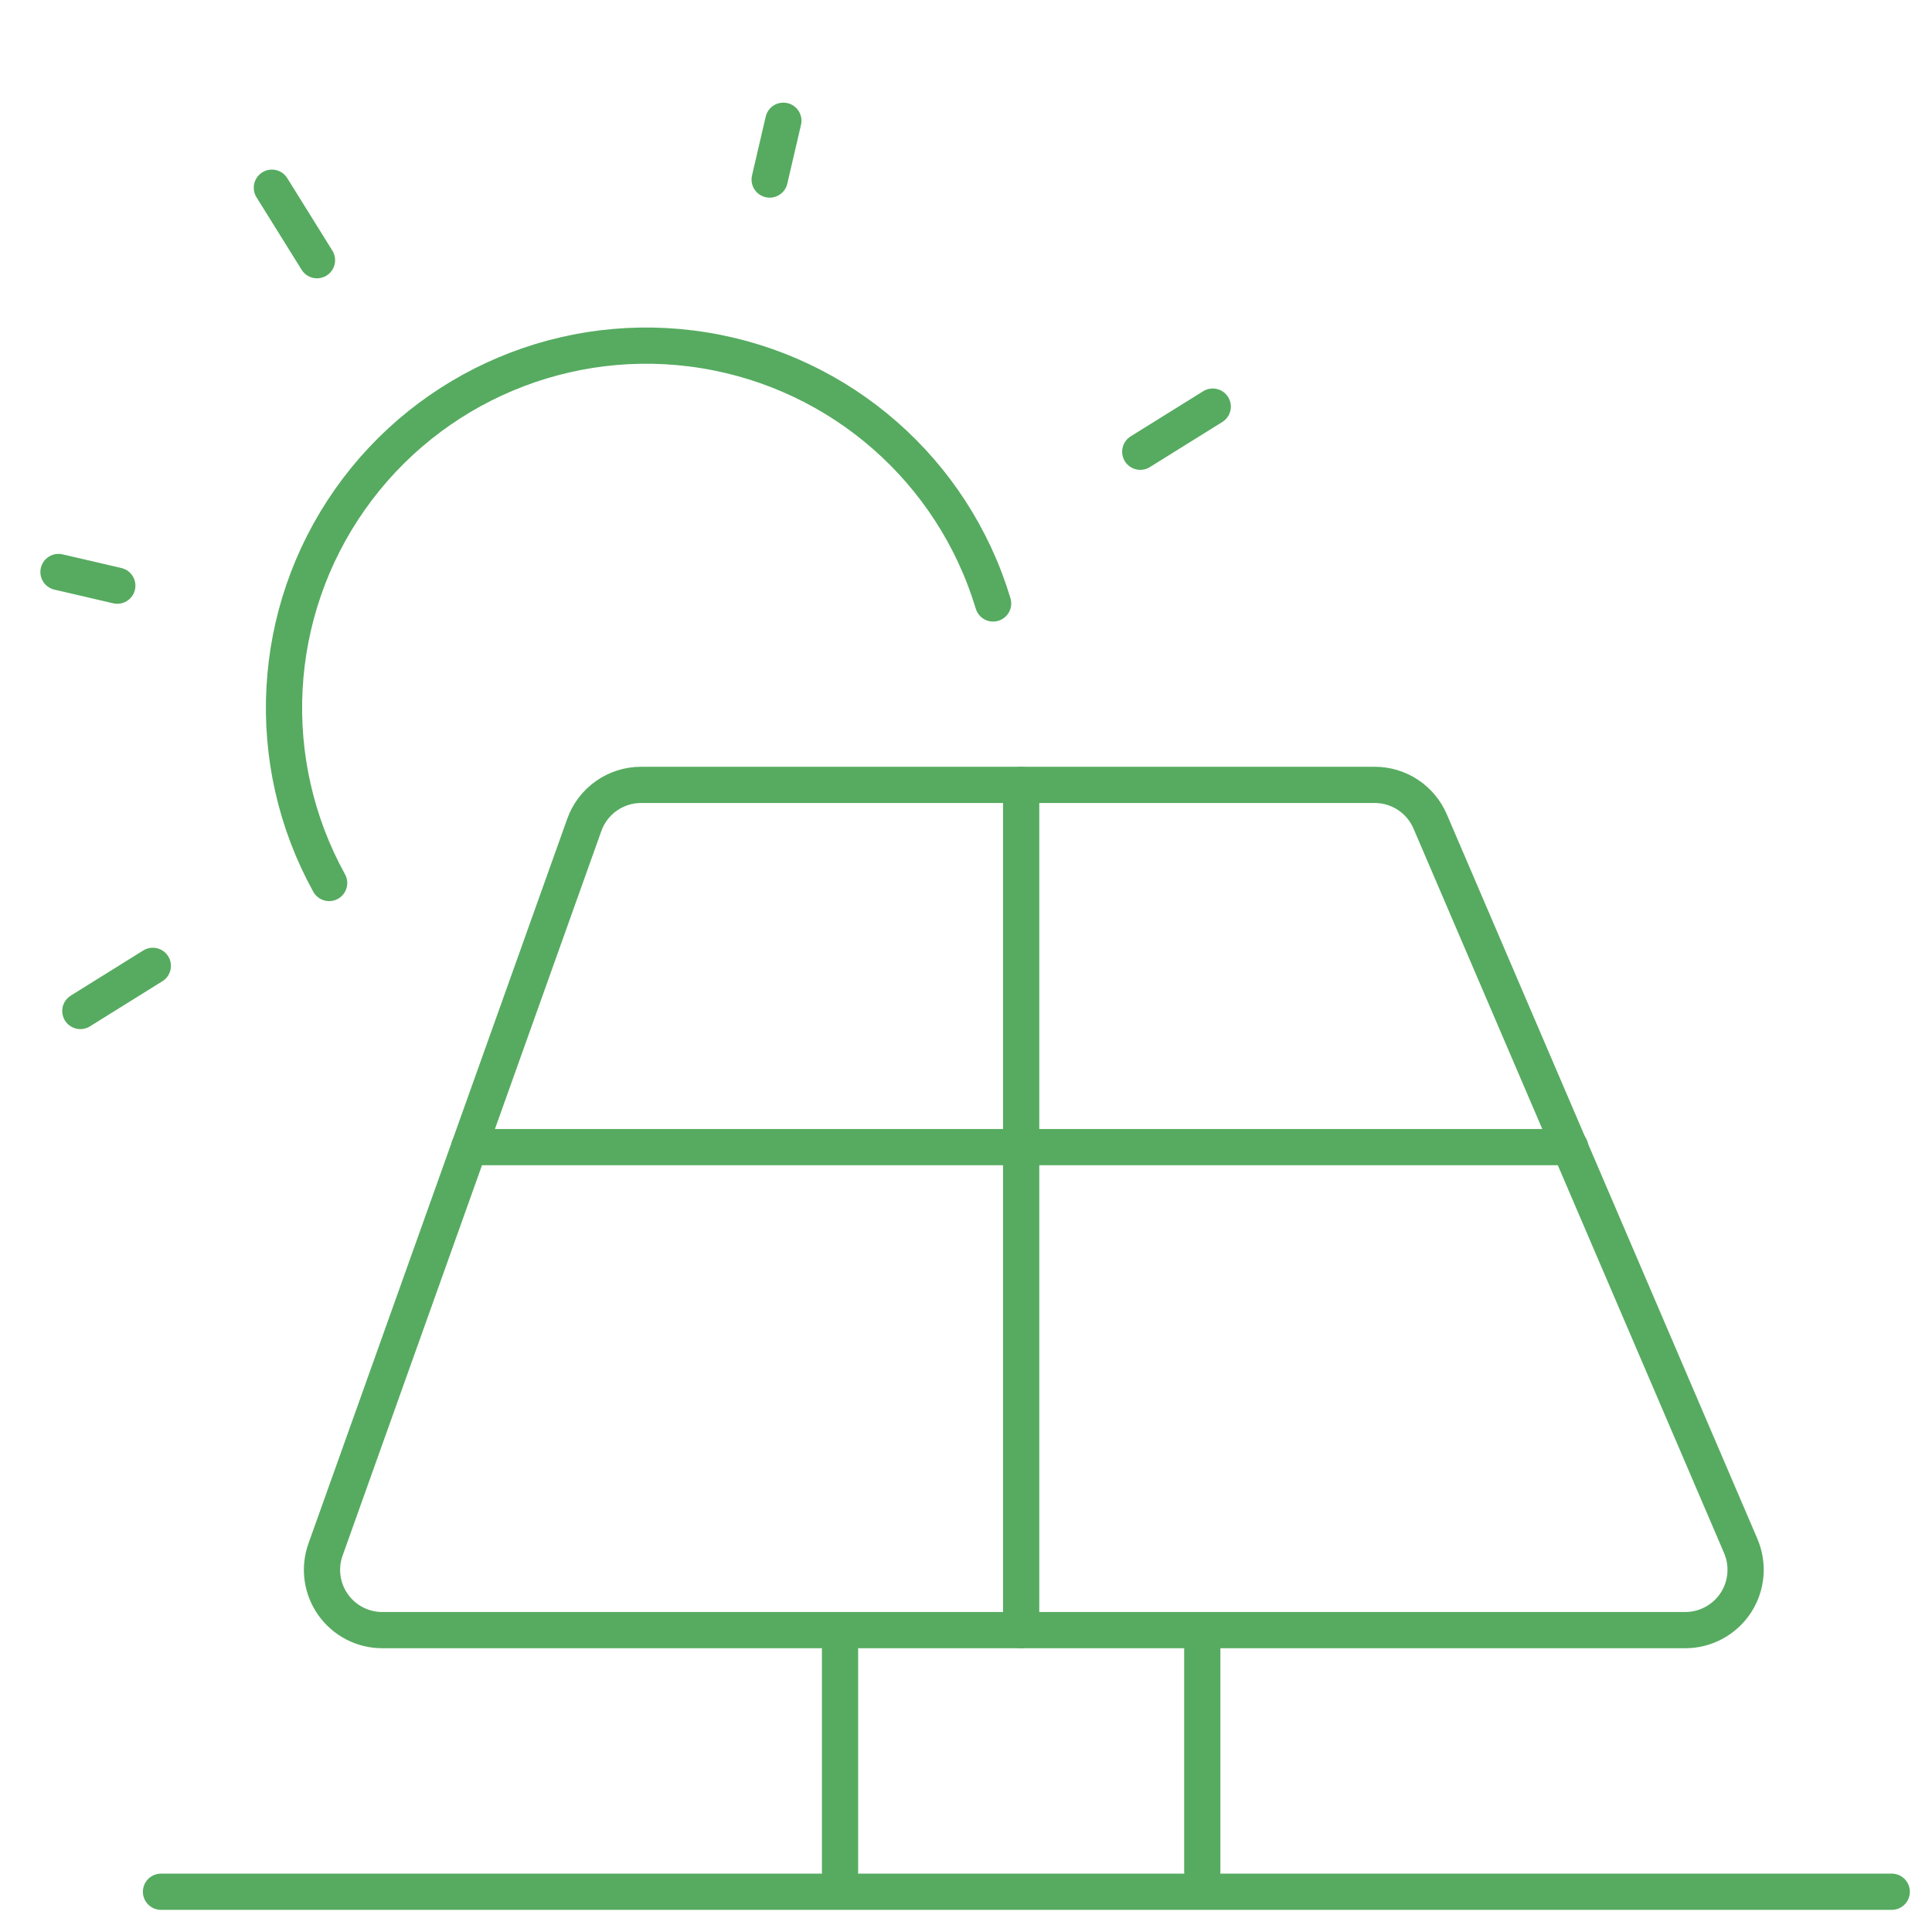
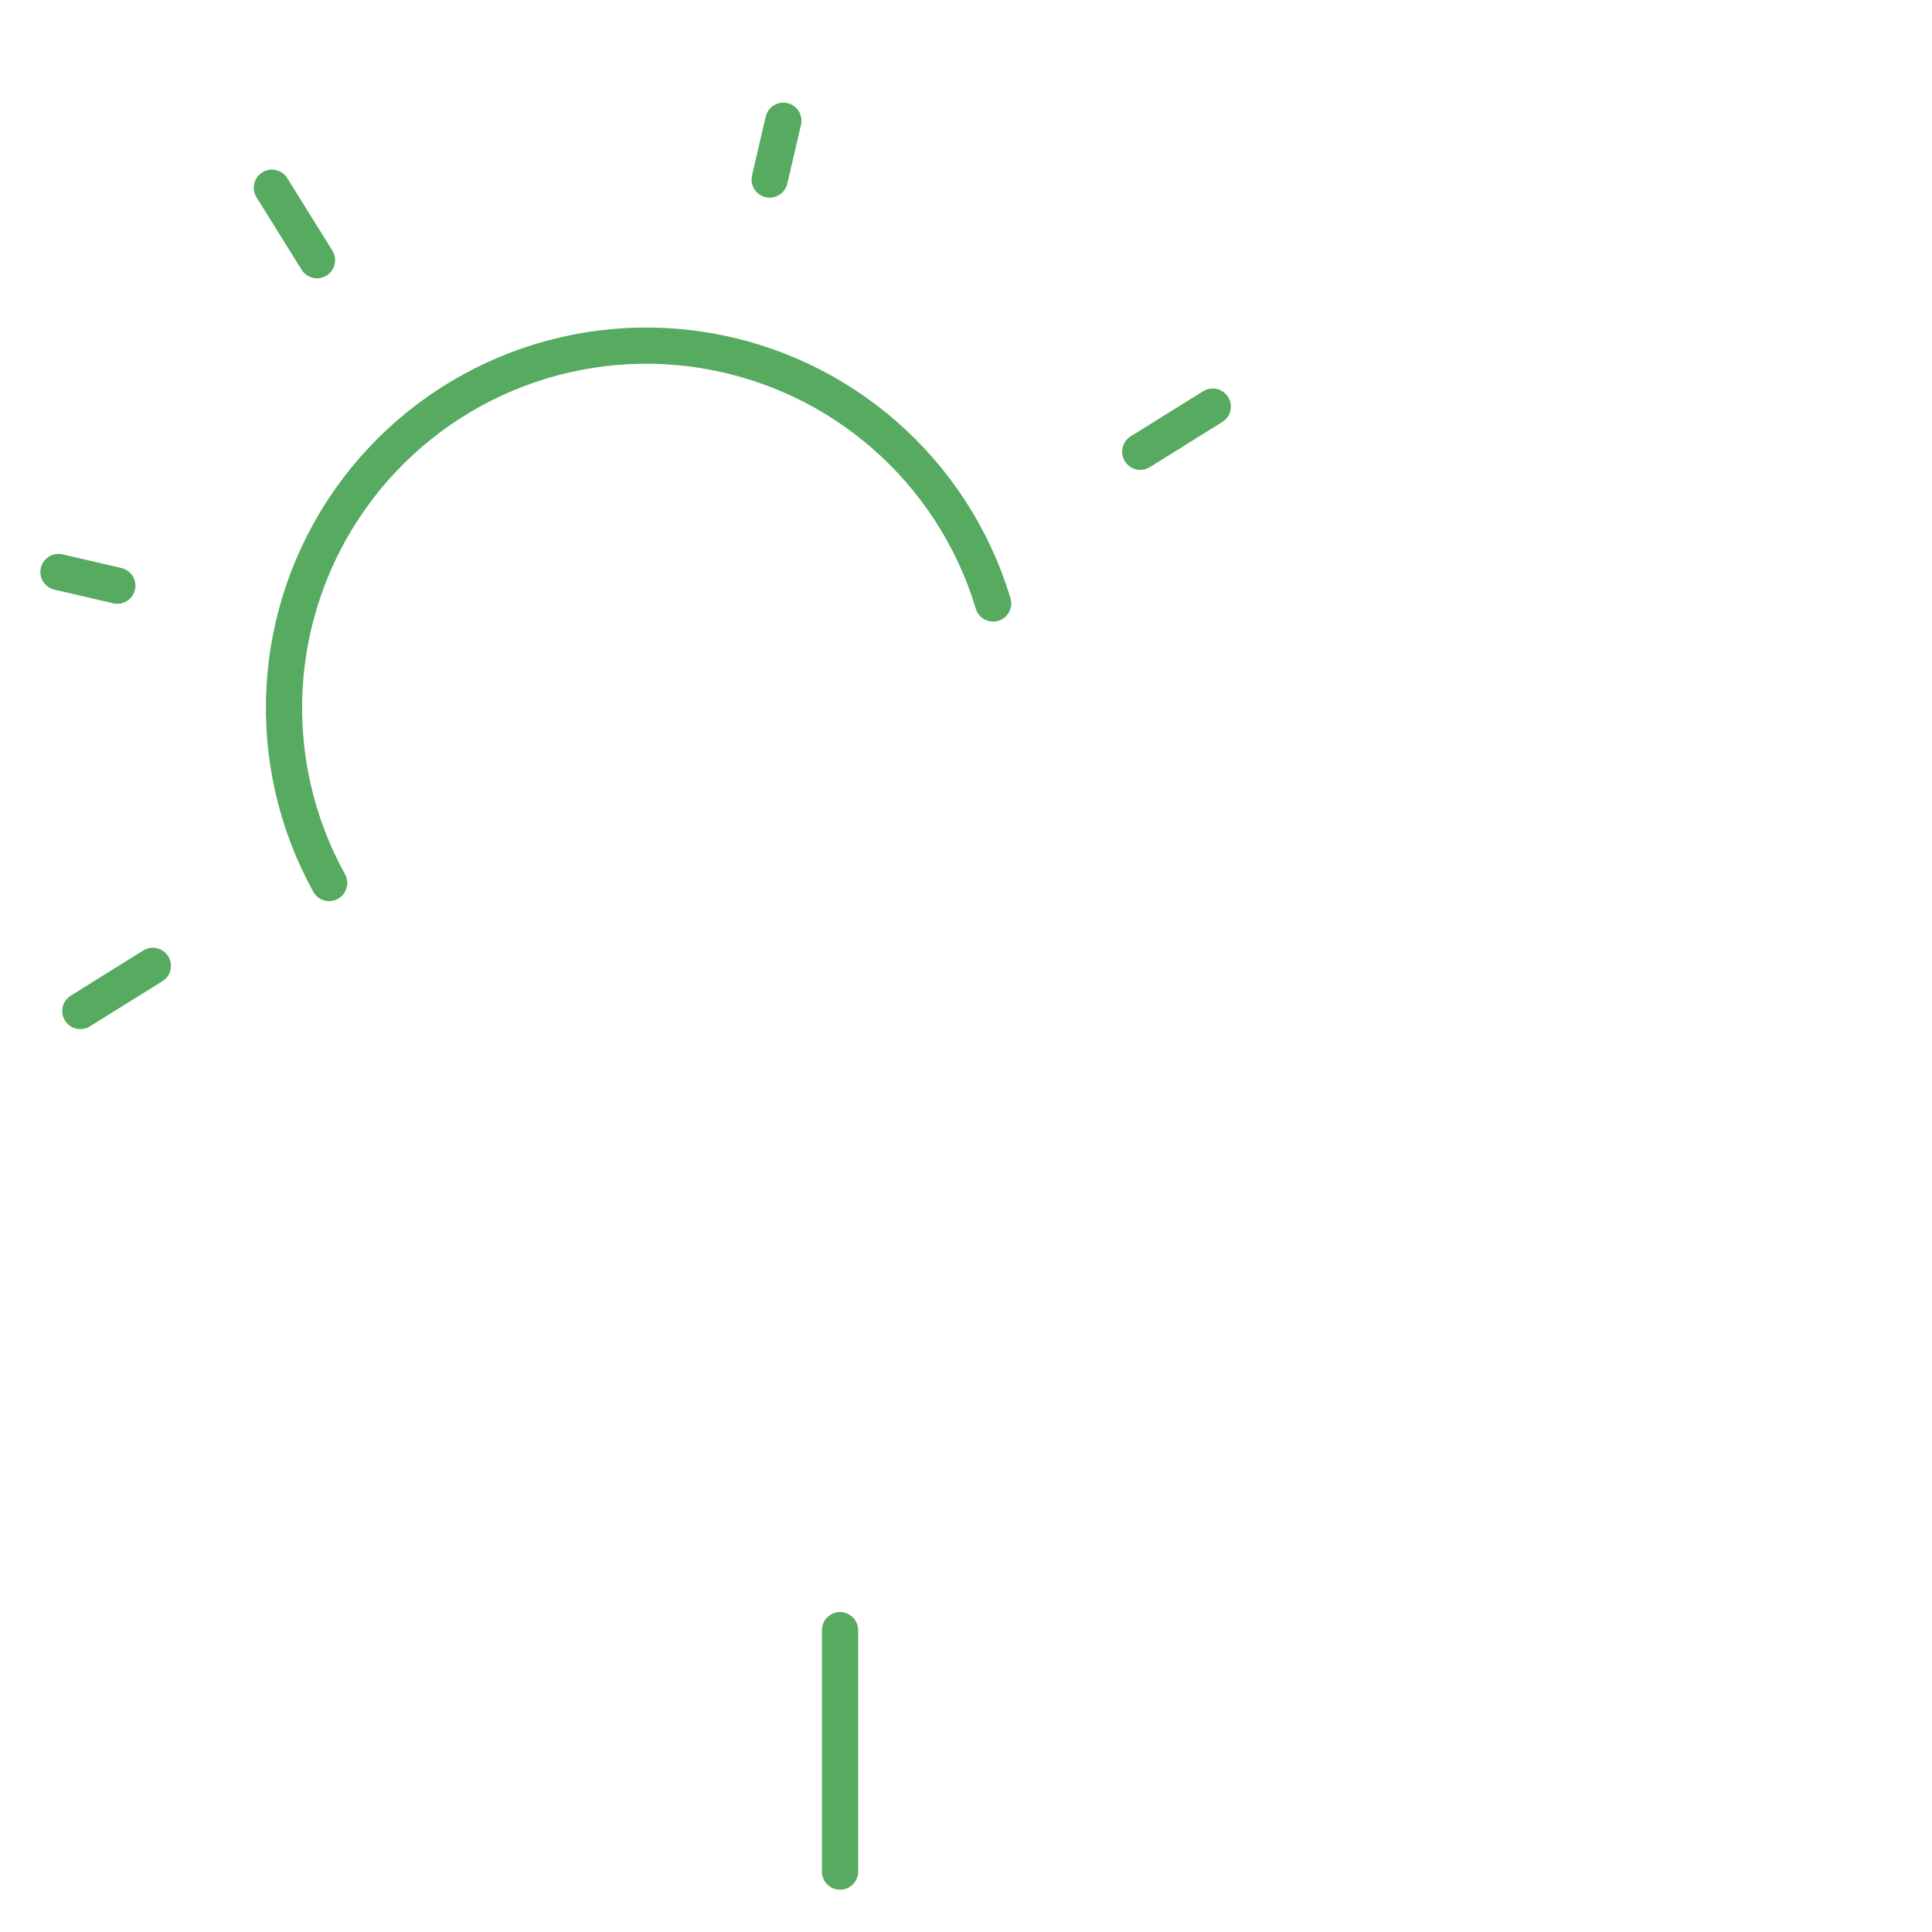
<svg xmlns="http://www.w3.org/2000/svg" width="80" height="80" viewBox="0 0 80 80" fill="none">
-   <path fill-rule="evenodd" clip-rule="evenodd" d="M69.784 67.5H15.831C15.019 67.5 14.258 67.106 13.79 66.443C13.322 65.78 13.206 64.931 13.478 64.167L24.191 34.167C24.543 33.168 25.486 32.501 26.544 32.5H56.924C57.925 32.5 58.828 33.097 59.221 34.017L72.081 64.017C72.411 64.789 72.332 65.675 71.87 66.376C71.407 67.077 70.624 67.499 69.784 67.5Z" stroke="#56AB60" stroke-width="1.5" stroke-linecap="round" stroke-linejoin="round" />
  <path d="M34.784 67.5V77.5" stroke="#56AB60" stroke-width="1.5" stroke-linecap="round" stroke-linejoin="round" />
-   <path d="M49.784 67.5V77.5" stroke="#56AB60" stroke-width="1.5" stroke-linecap="round" stroke-linejoin="round" />
  <path d="M13.629 36.563C10.854 31.538 11.19 25.37 14.494 20.677C17.798 15.984 23.491 13.587 29.157 14.505C34.823 15.422 39.469 19.492 41.123 24.988" stroke="#56AB60" stroke-width="1.5" stroke-linecap="round" stroke-linejoin="round" />
  <path d="M31.87 7.435L32.437 5" stroke="#56AB60" stroke-width="1.5" stroke-linecap="round" stroke-linejoin="round" />
  <path d="M47.216 18.705L50.217 16.837" stroke="#56AB60" stroke-width="1.5" stroke-linecap="round" stroke-linejoin="round" />
  <path d="M13.126 10.774L11.258 7.773" stroke="#56AB60" stroke-width="1.5" stroke-linecap="round" stroke-linejoin="round" />
  <path d="M4.857 24.251L2.422 23.685" stroke="#56AB60" stroke-width="1.5" stroke-linecap="round" stroke-linejoin="round" />
  <path d="M6.328 39.994L3.327 41.863" stroke="#56AB60" stroke-width="1.5" stroke-linecap="round" stroke-linejoin="round" />
-   <path d="M42.284 32.5V67.5" stroke="#56AB60" stroke-width="1.5" stroke-linecap="round" stroke-linejoin="round" />
-   <path d="M19.428 47.5H65.018" stroke="#56AB60" stroke-width="1.5" stroke-linecap="round" stroke-linejoin="round" />
-   <path d="M63.786 78.333H6.667H78.333" stroke="#56AB60" stroke-width="1.5" stroke-linecap="round" stroke-linejoin="round" />
</svg>